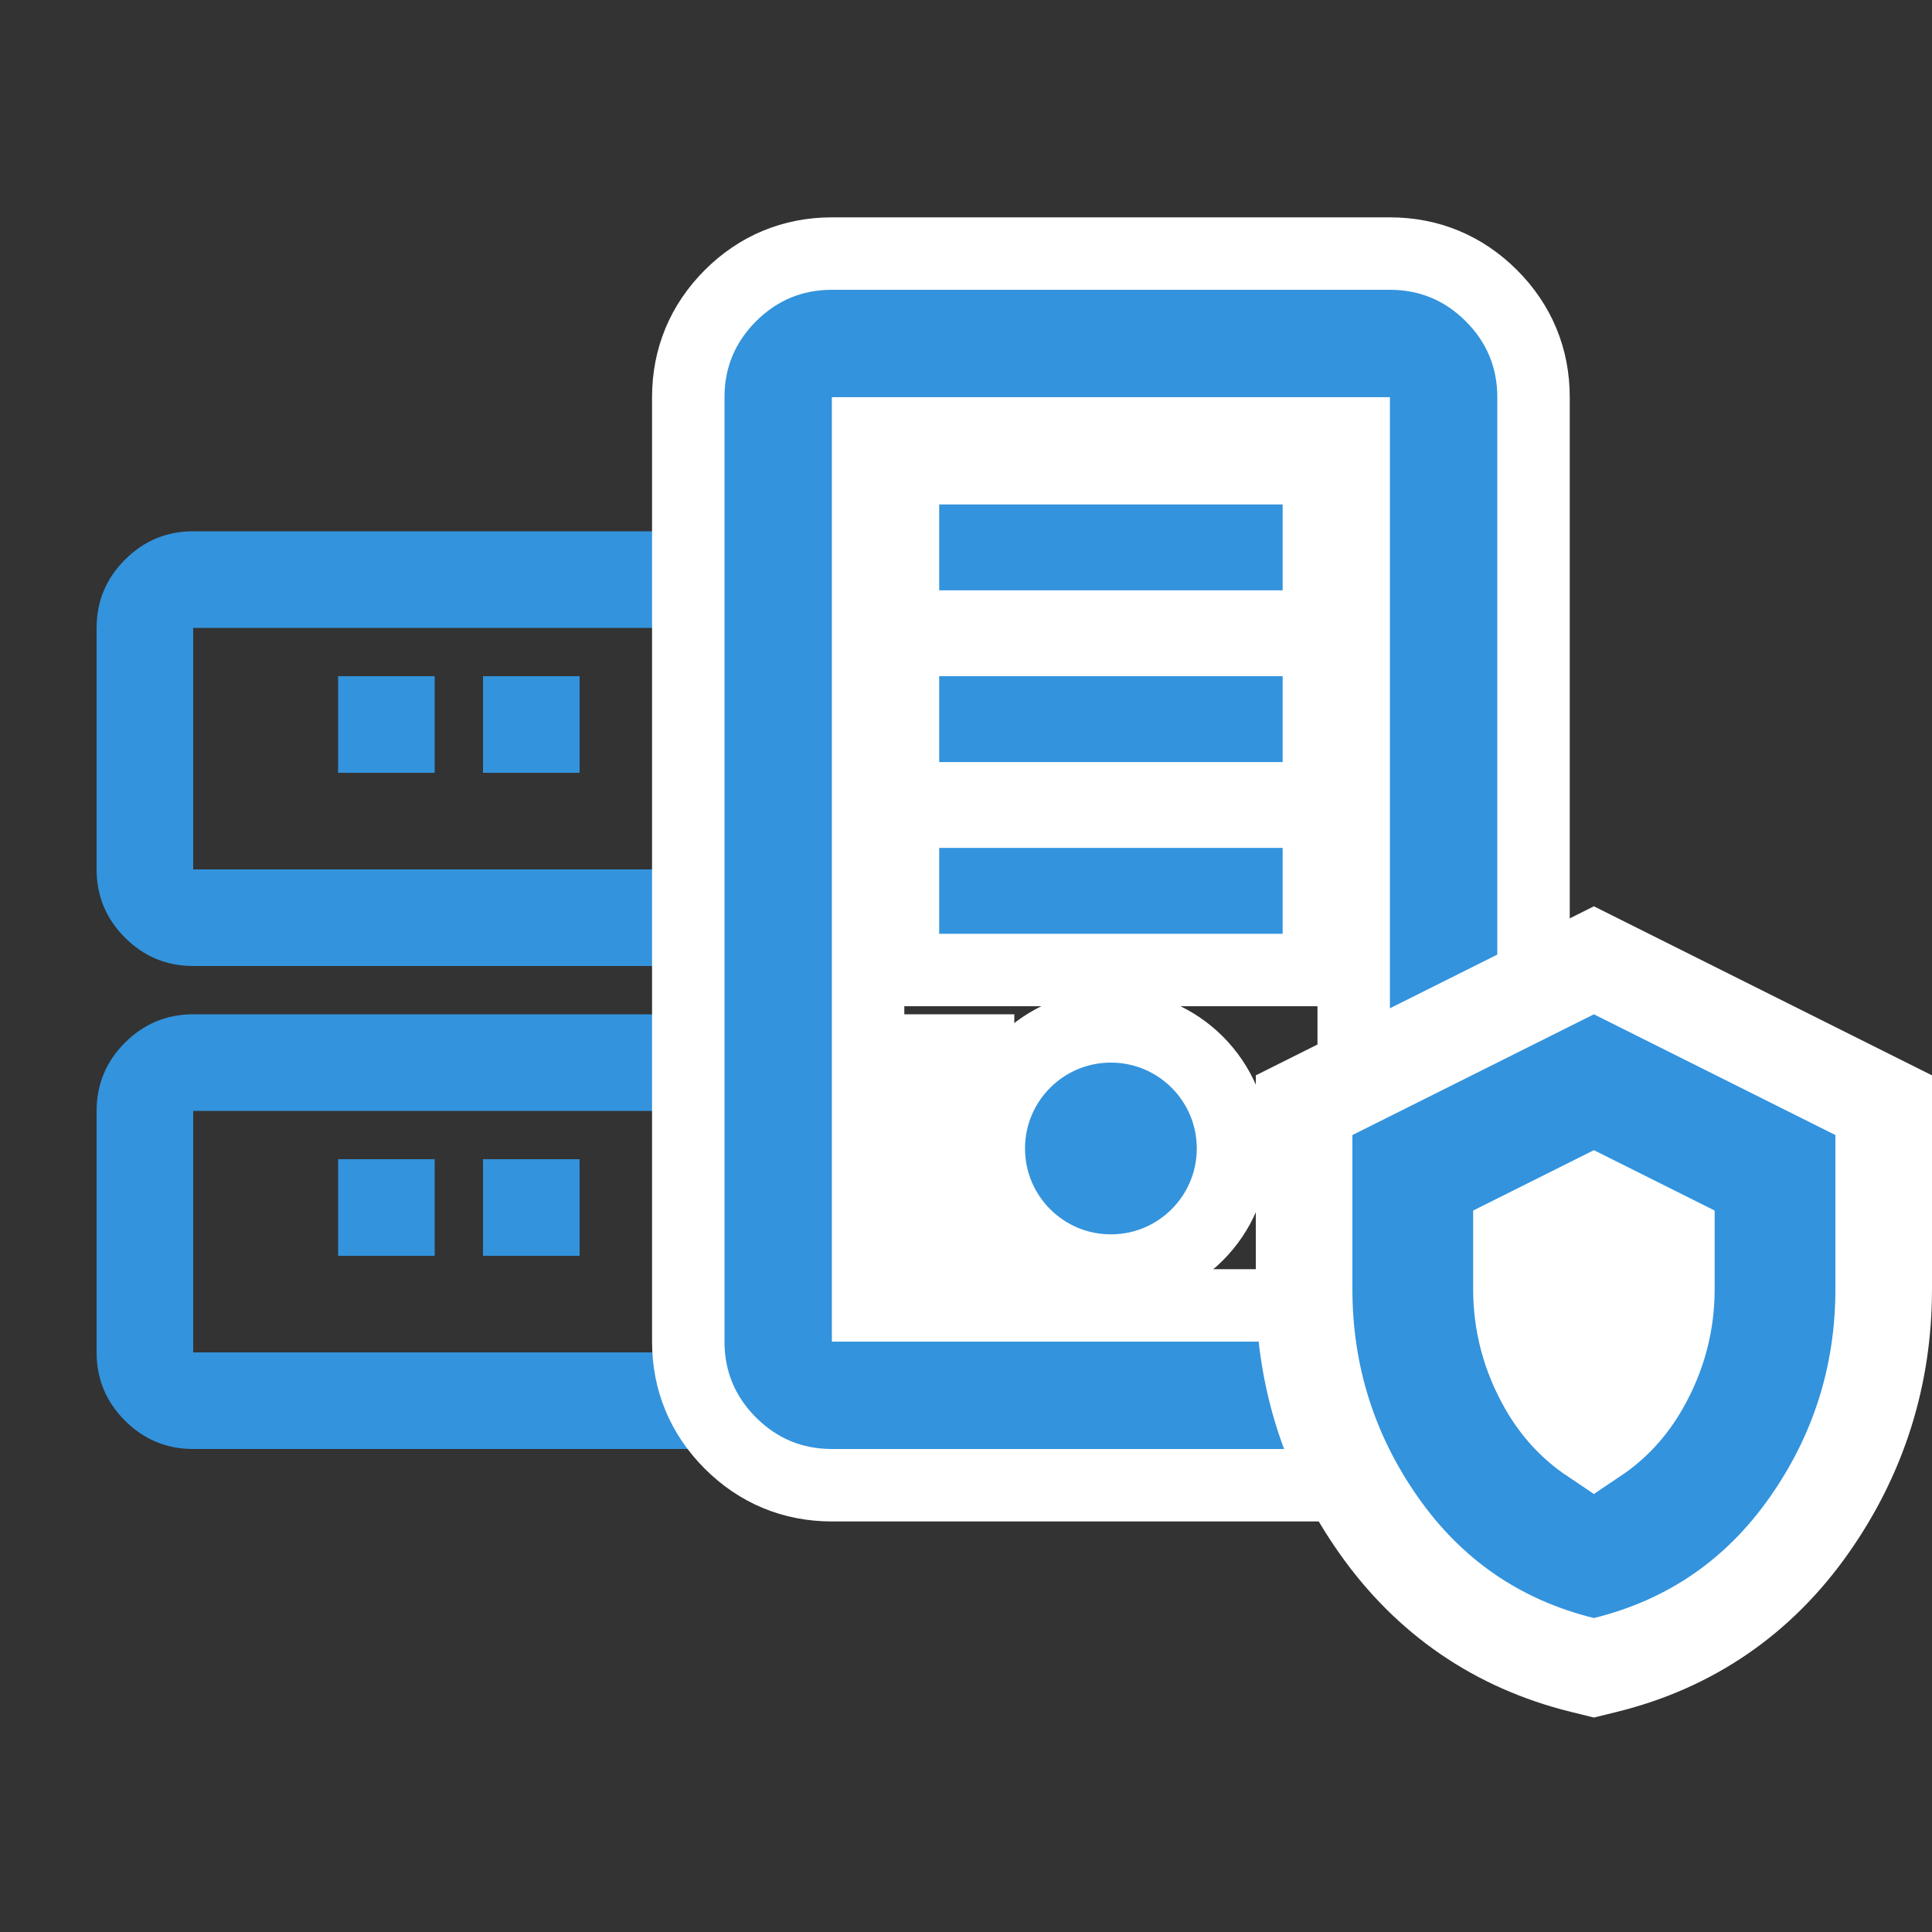
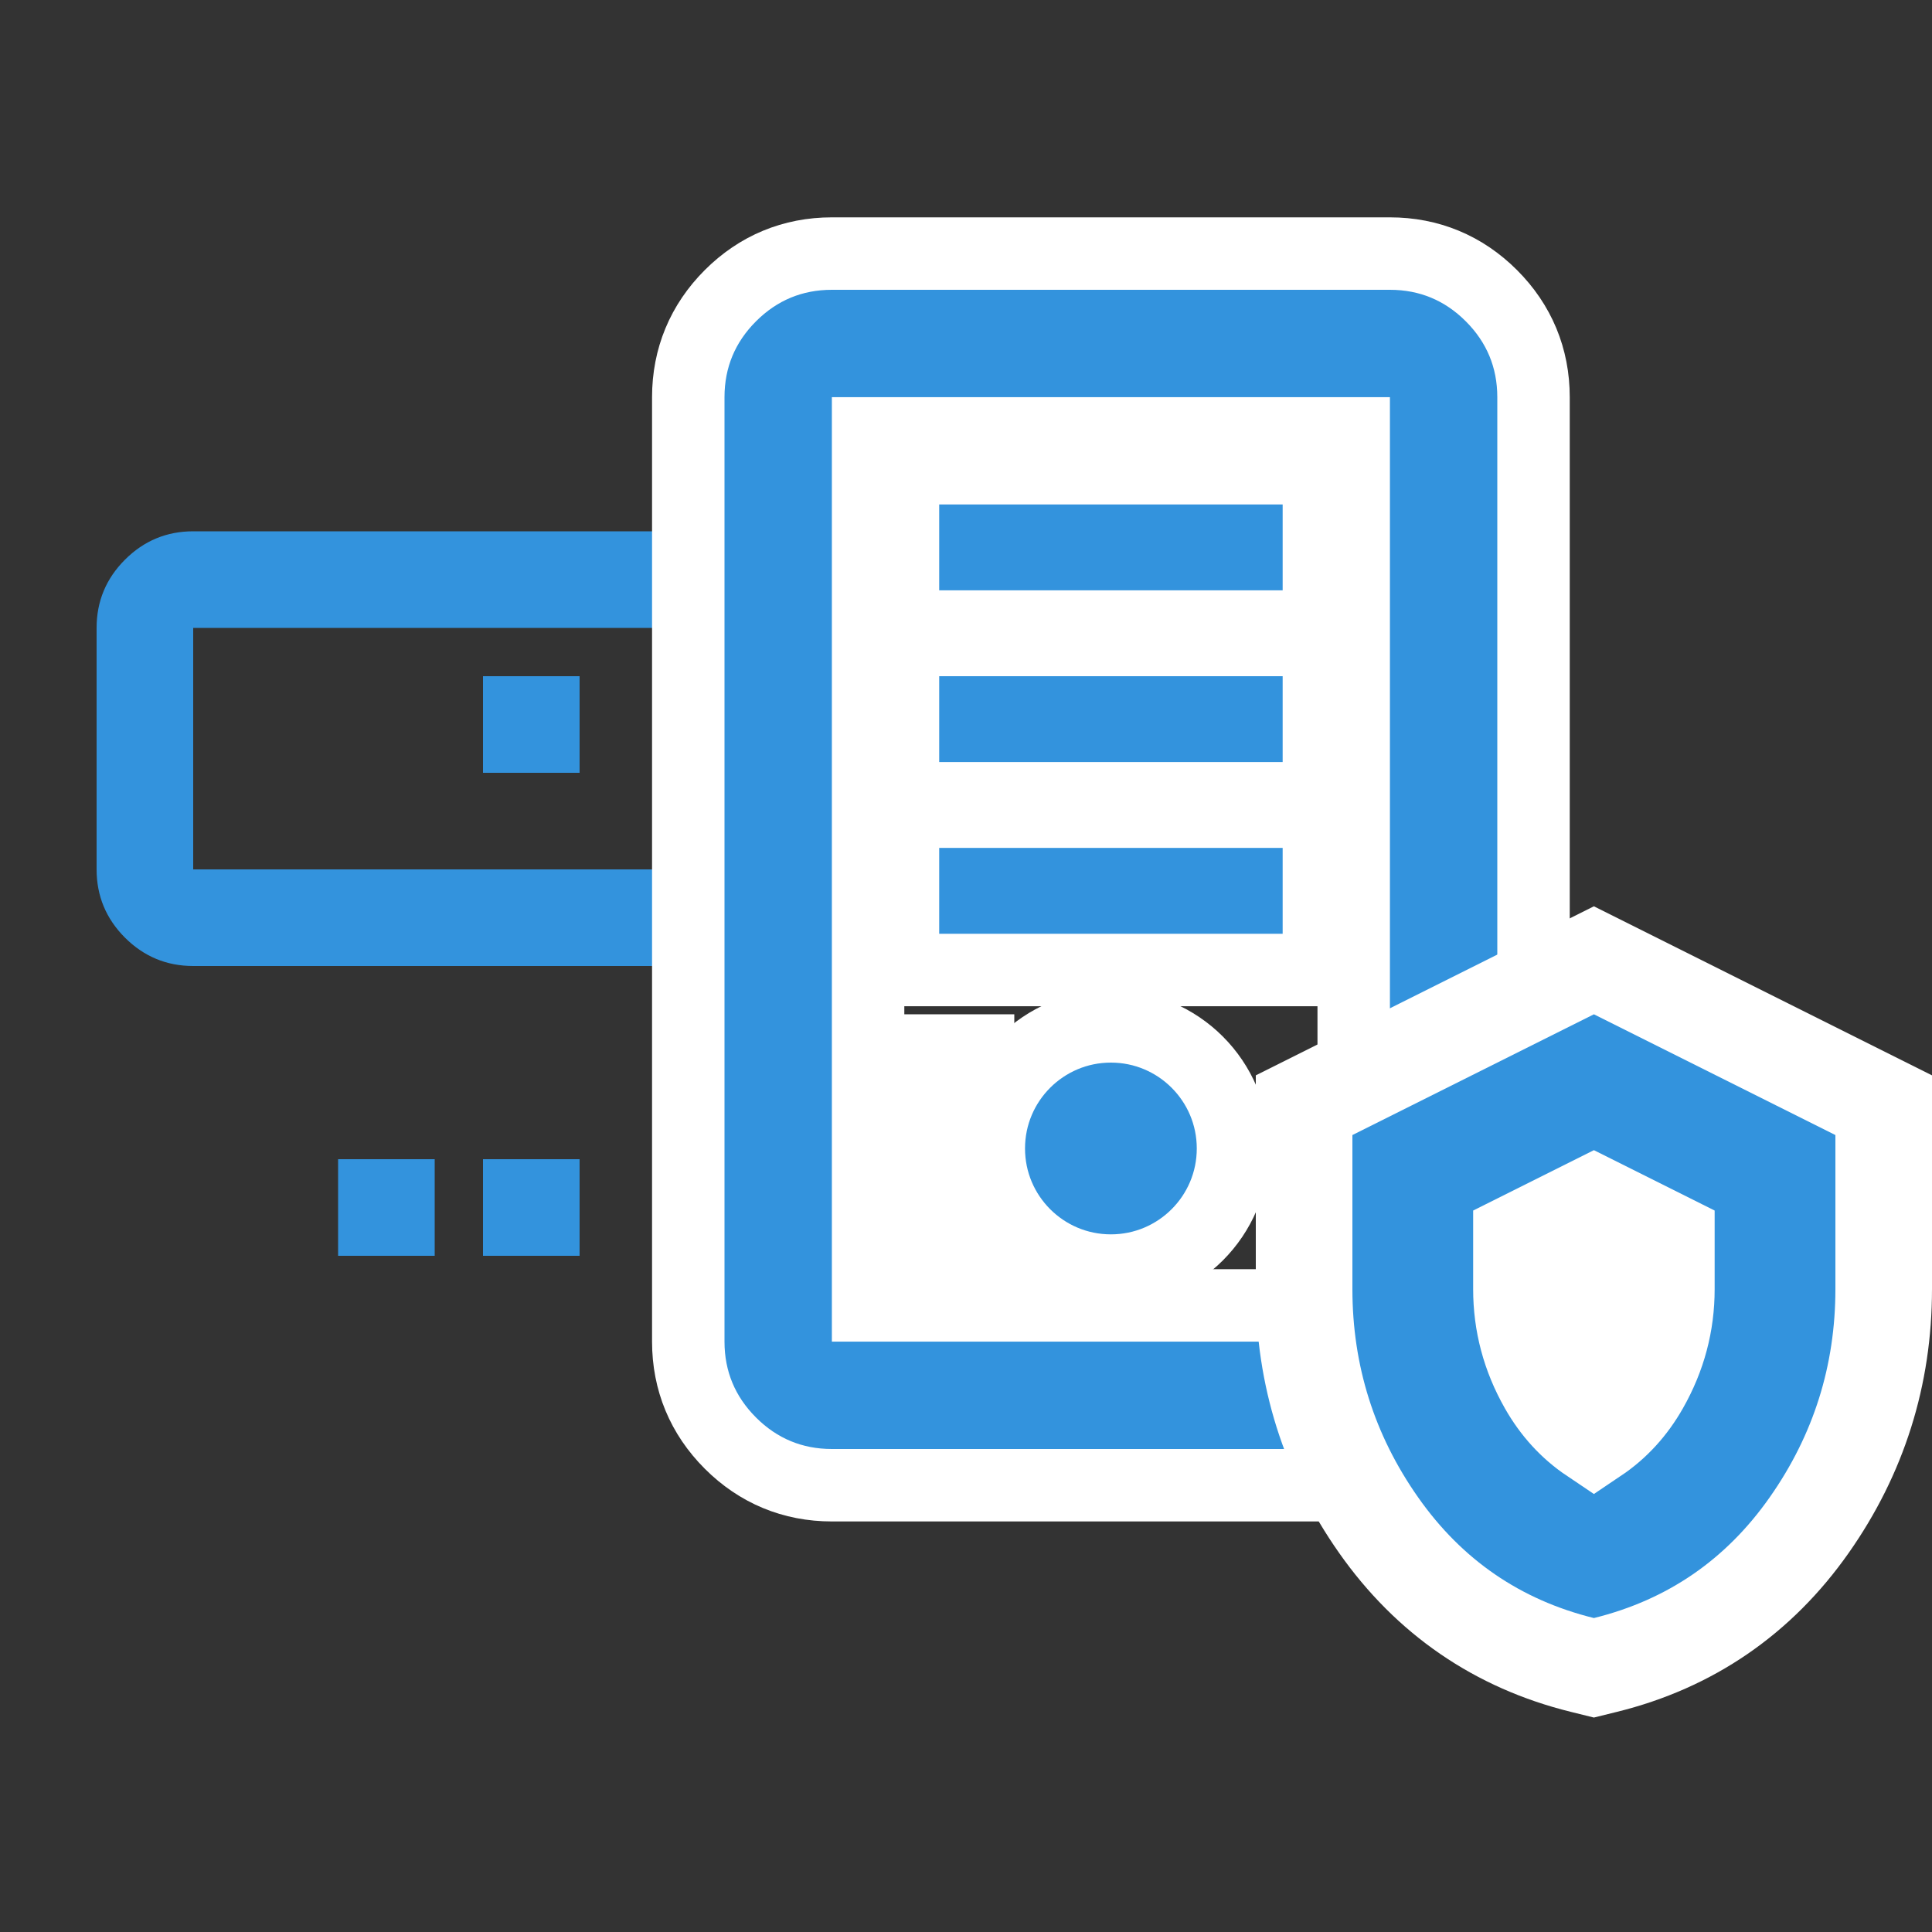
<svg xmlns="http://www.w3.org/2000/svg" width="40" height="40" viewBox="0 0 40 40" fill="none">
  <rect x="0" y="0" width="40" height="40" fill="#333333" stroke="none" />
-   <path d="M20 28C20 28.55 19.804 29.021 19.413 29.413C19.021 29.804 18.55 30 18 30L4 30C3.45 30 2.979 29.804 2.587 29.413C2.196 29.021 2 28.55 2 28L2 23C2 22.45 2.196 21.979 2.587 21.587C2.979 21.196 3.45 21 4 21L18 21C18.55 21 19.021 21.196 19.413 21.587C19.804 21.979 20 22.45 20 23L20 28ZM18 28L18 23L4 23L4 28L18 28Z" fill="#3393DD" />
  <path d="M20 18C20 18.55 19.804 19.021 19.413 19.413C19.021 19.804 18.55 20 18 20L4 20C3.45 20 2.979 19.804 2.587 19.413C2.196 19.021 2 18.55 2 18L2 13C2 12.45 2.196 11.979 2.587 11.588C2.979 11.196 3.45 11 4 11L18 11C18.55 11 19.021 11.196 19.413 11.588C19.804 11.979 20 12.45 20 13L20 18ZM18 18L18 13L4 13L4 18L18 18Z" fill="#3393DD" />
  <path d="M12 24L12 26L10 26L10 24L12 24Z" fill="#3393DD" />
-   <path d="M9 24L9 26L7 26L7 24L9 24Z" fill="#3393DD" />
+   <path d="M9 24L9 26L7 26L7 24Z" fill="#3393DD" />
  <path d="M12 14L12 16L10 16L10 14L12 14Z" fill="#3393DD" />
-   <path d="M9 14L9 16L7 16L7 14L9 14Z" fill="#3393DD" />
  <path d="M28.777 5.25C29.589 5.25 30.303 5.547 30.878 6.122C31.453 6.697 31.75 7.411 31.75 8.223V27.777C31.75 28.589 31.453 29.303 30.878 29.878C30.303 30.453 29.589 30.75 28.777 30.75H17.223C16.411 30.75 15.697 30.453 15.122 29.878C14.547 29.303 14.25 28.589 14.25 27.777V8.223C14.25 7.411 14.547 6.697 15.122 6.122C15.697 5.547 16.411 5.25 17.223 5.25H28.777ZM17.973 27.027H28.027V8.973H17.973V27.027Z" fill="#3393DD" stroke="white" stroke-width="1.5" />
  <circle cx="23" cy="23.778" r="2.528" fill="#3393DD" stroke="white" stroke-width="1.5" />
  <rect x="18.695" y="9.694" width="8.611" height="3.278" fill="#3393DD" stroke="white" stroke-width="1.5" />
  <rect x="18.695" y="13.25" width="8.611" height="3.278" fill="#3393DD" stroke="white" stroke-width="1.5" />
  <rect x="18.695" y="16.805" width="8.611" height="3.278" fill="#3393DD" stroke="white" stroke-width="1.5" />
  <rect x="18" y="21" width="3" height="6" fill="white" />
  <rect x="32" y="26" width="2" height="3" fill="white" />
  <path d="M31.5 25.681V26.688C31.5 27.387 31.673 28.041 32.026 28.663C32.279 29.108 32.601 29.459 33 29.727C33.399 29.459 33.721 29.108 33.974 28.663C34.327 28.041 34.5 27.387 34.5 26.688V25.681L33 24.931L31.5 25.681ZM39 26.688C39 28.476 38.484 30.114 37.459 31.574C36.415 33.062 34.997 34.037 33.239 34.471L33 34.53L32.761 34.471C31.003 34.037 29.585 33.062 28.541 31.574C27.516 30.114 27 28.476 27 26.688V22.882L33 19.882L39 22.882V26.688Z" fill="#3393DD" stroke="white" stroke-width="2" />
</svg>